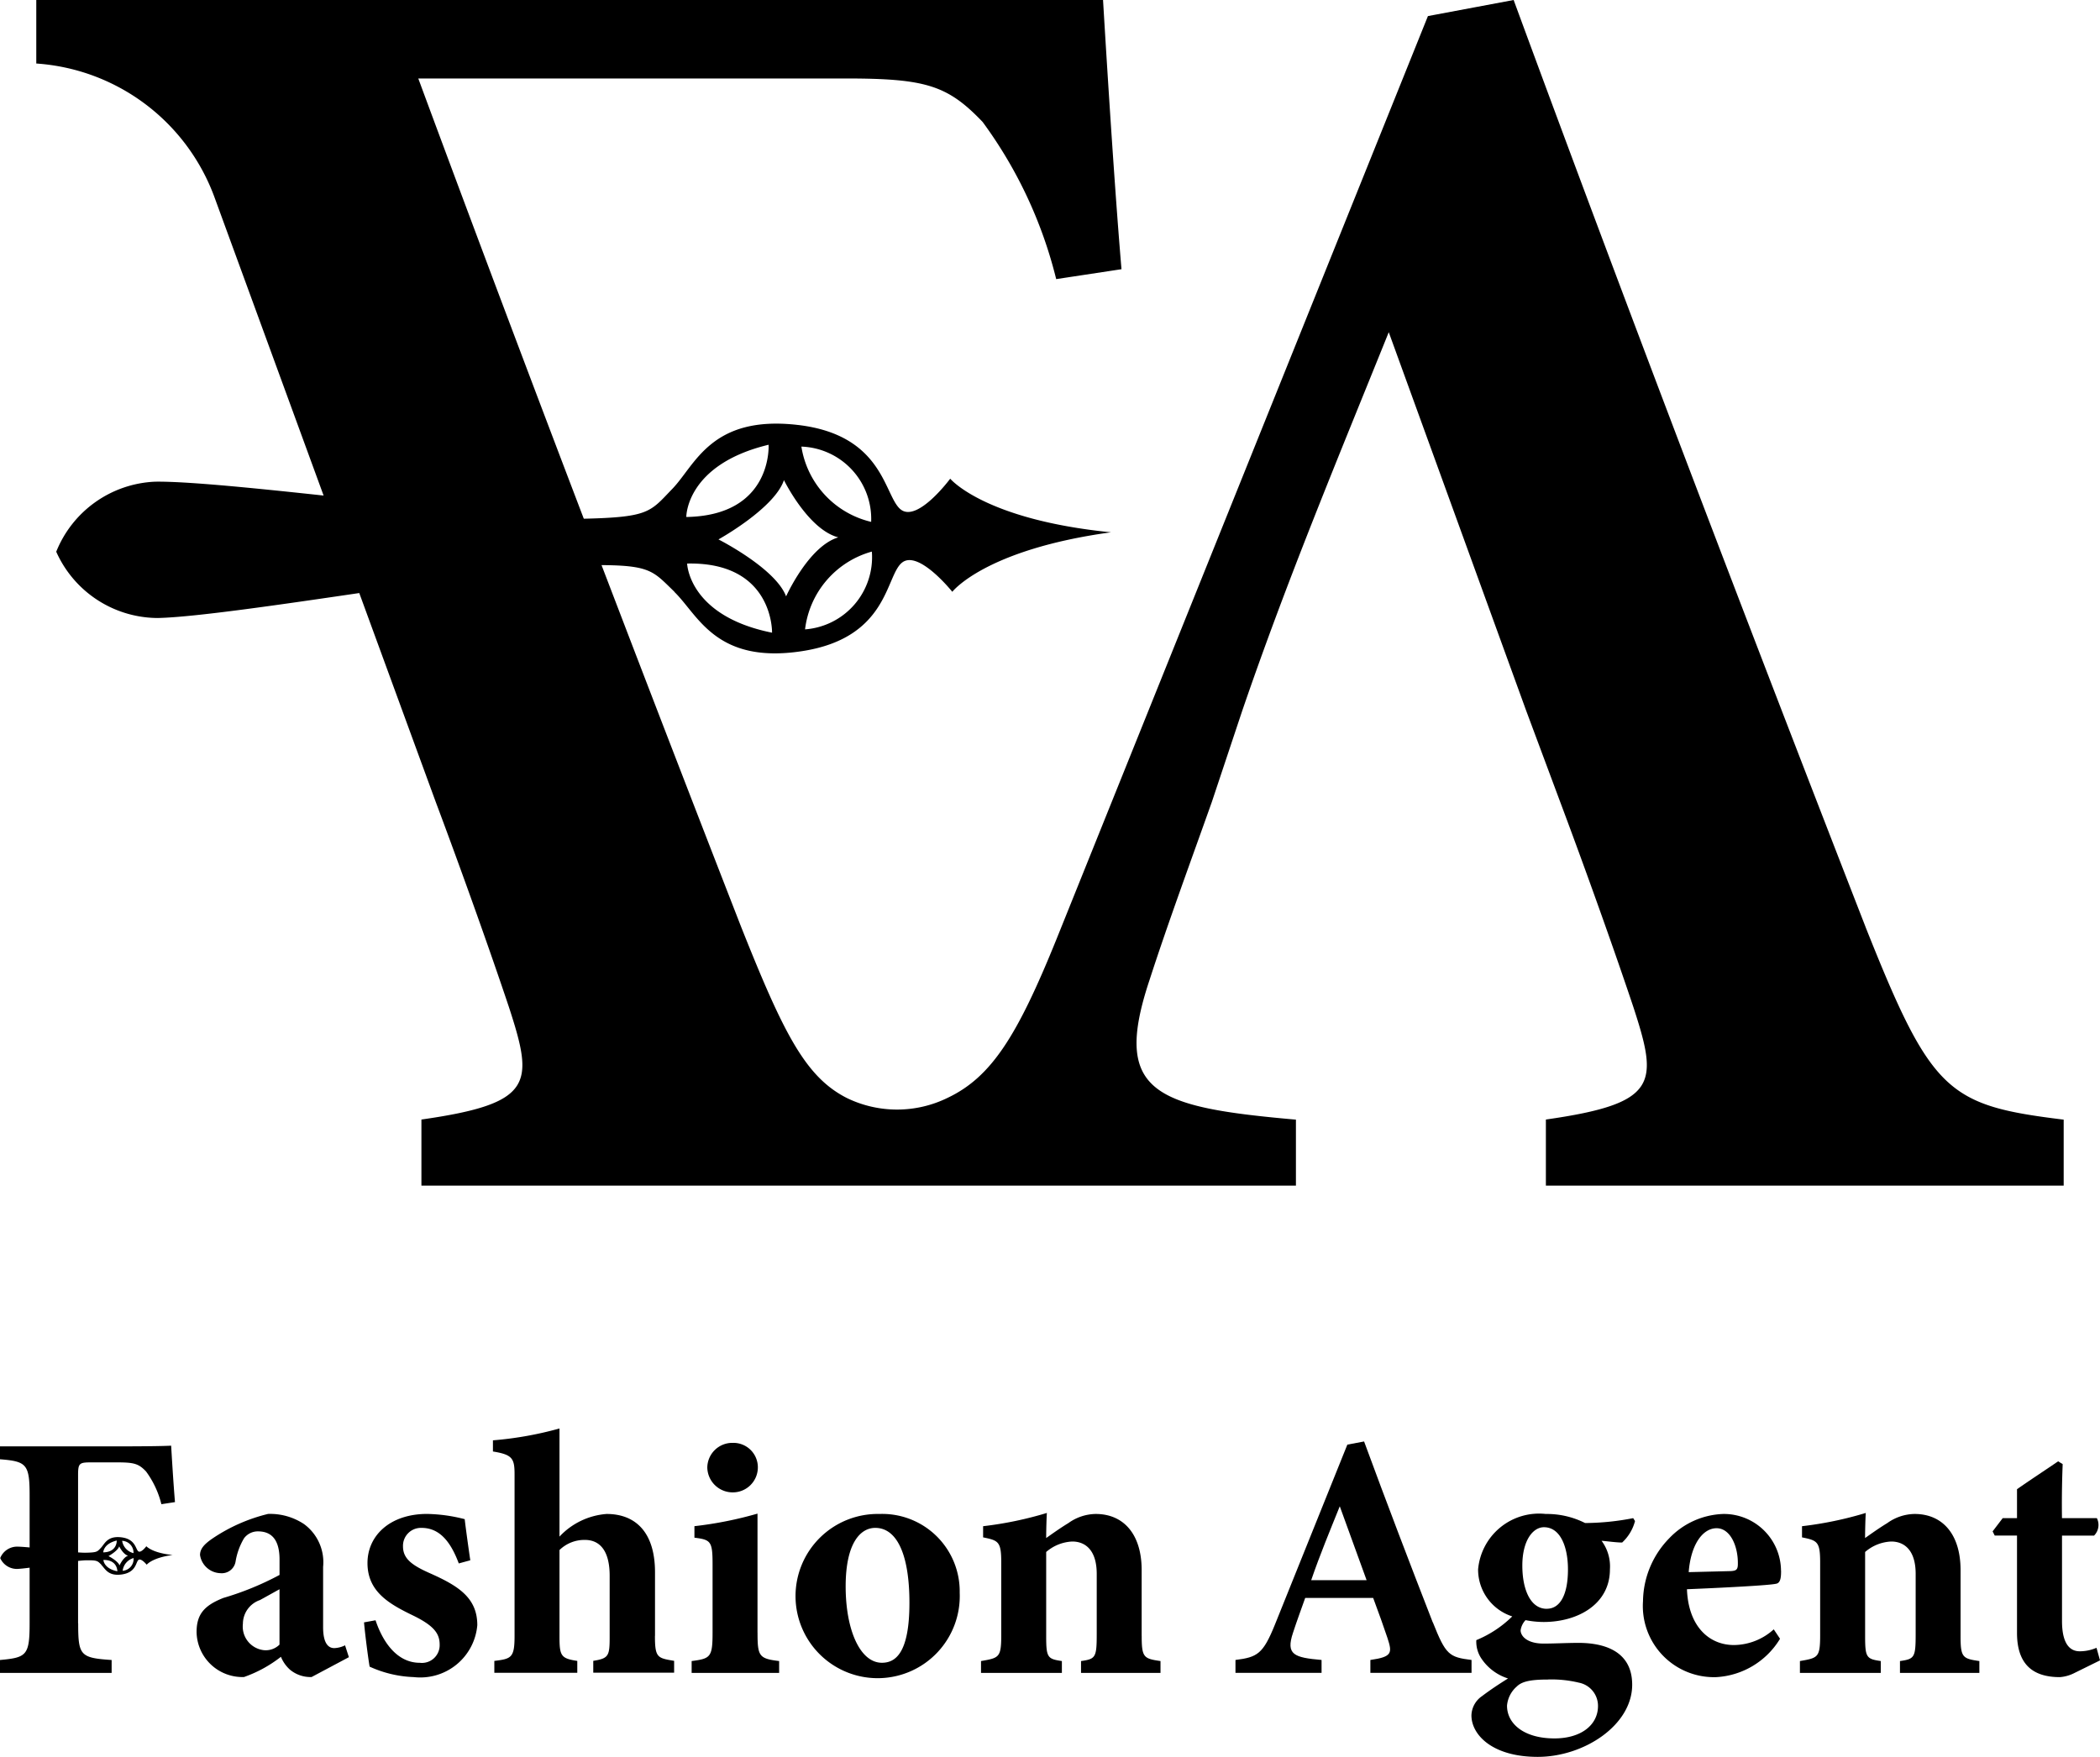
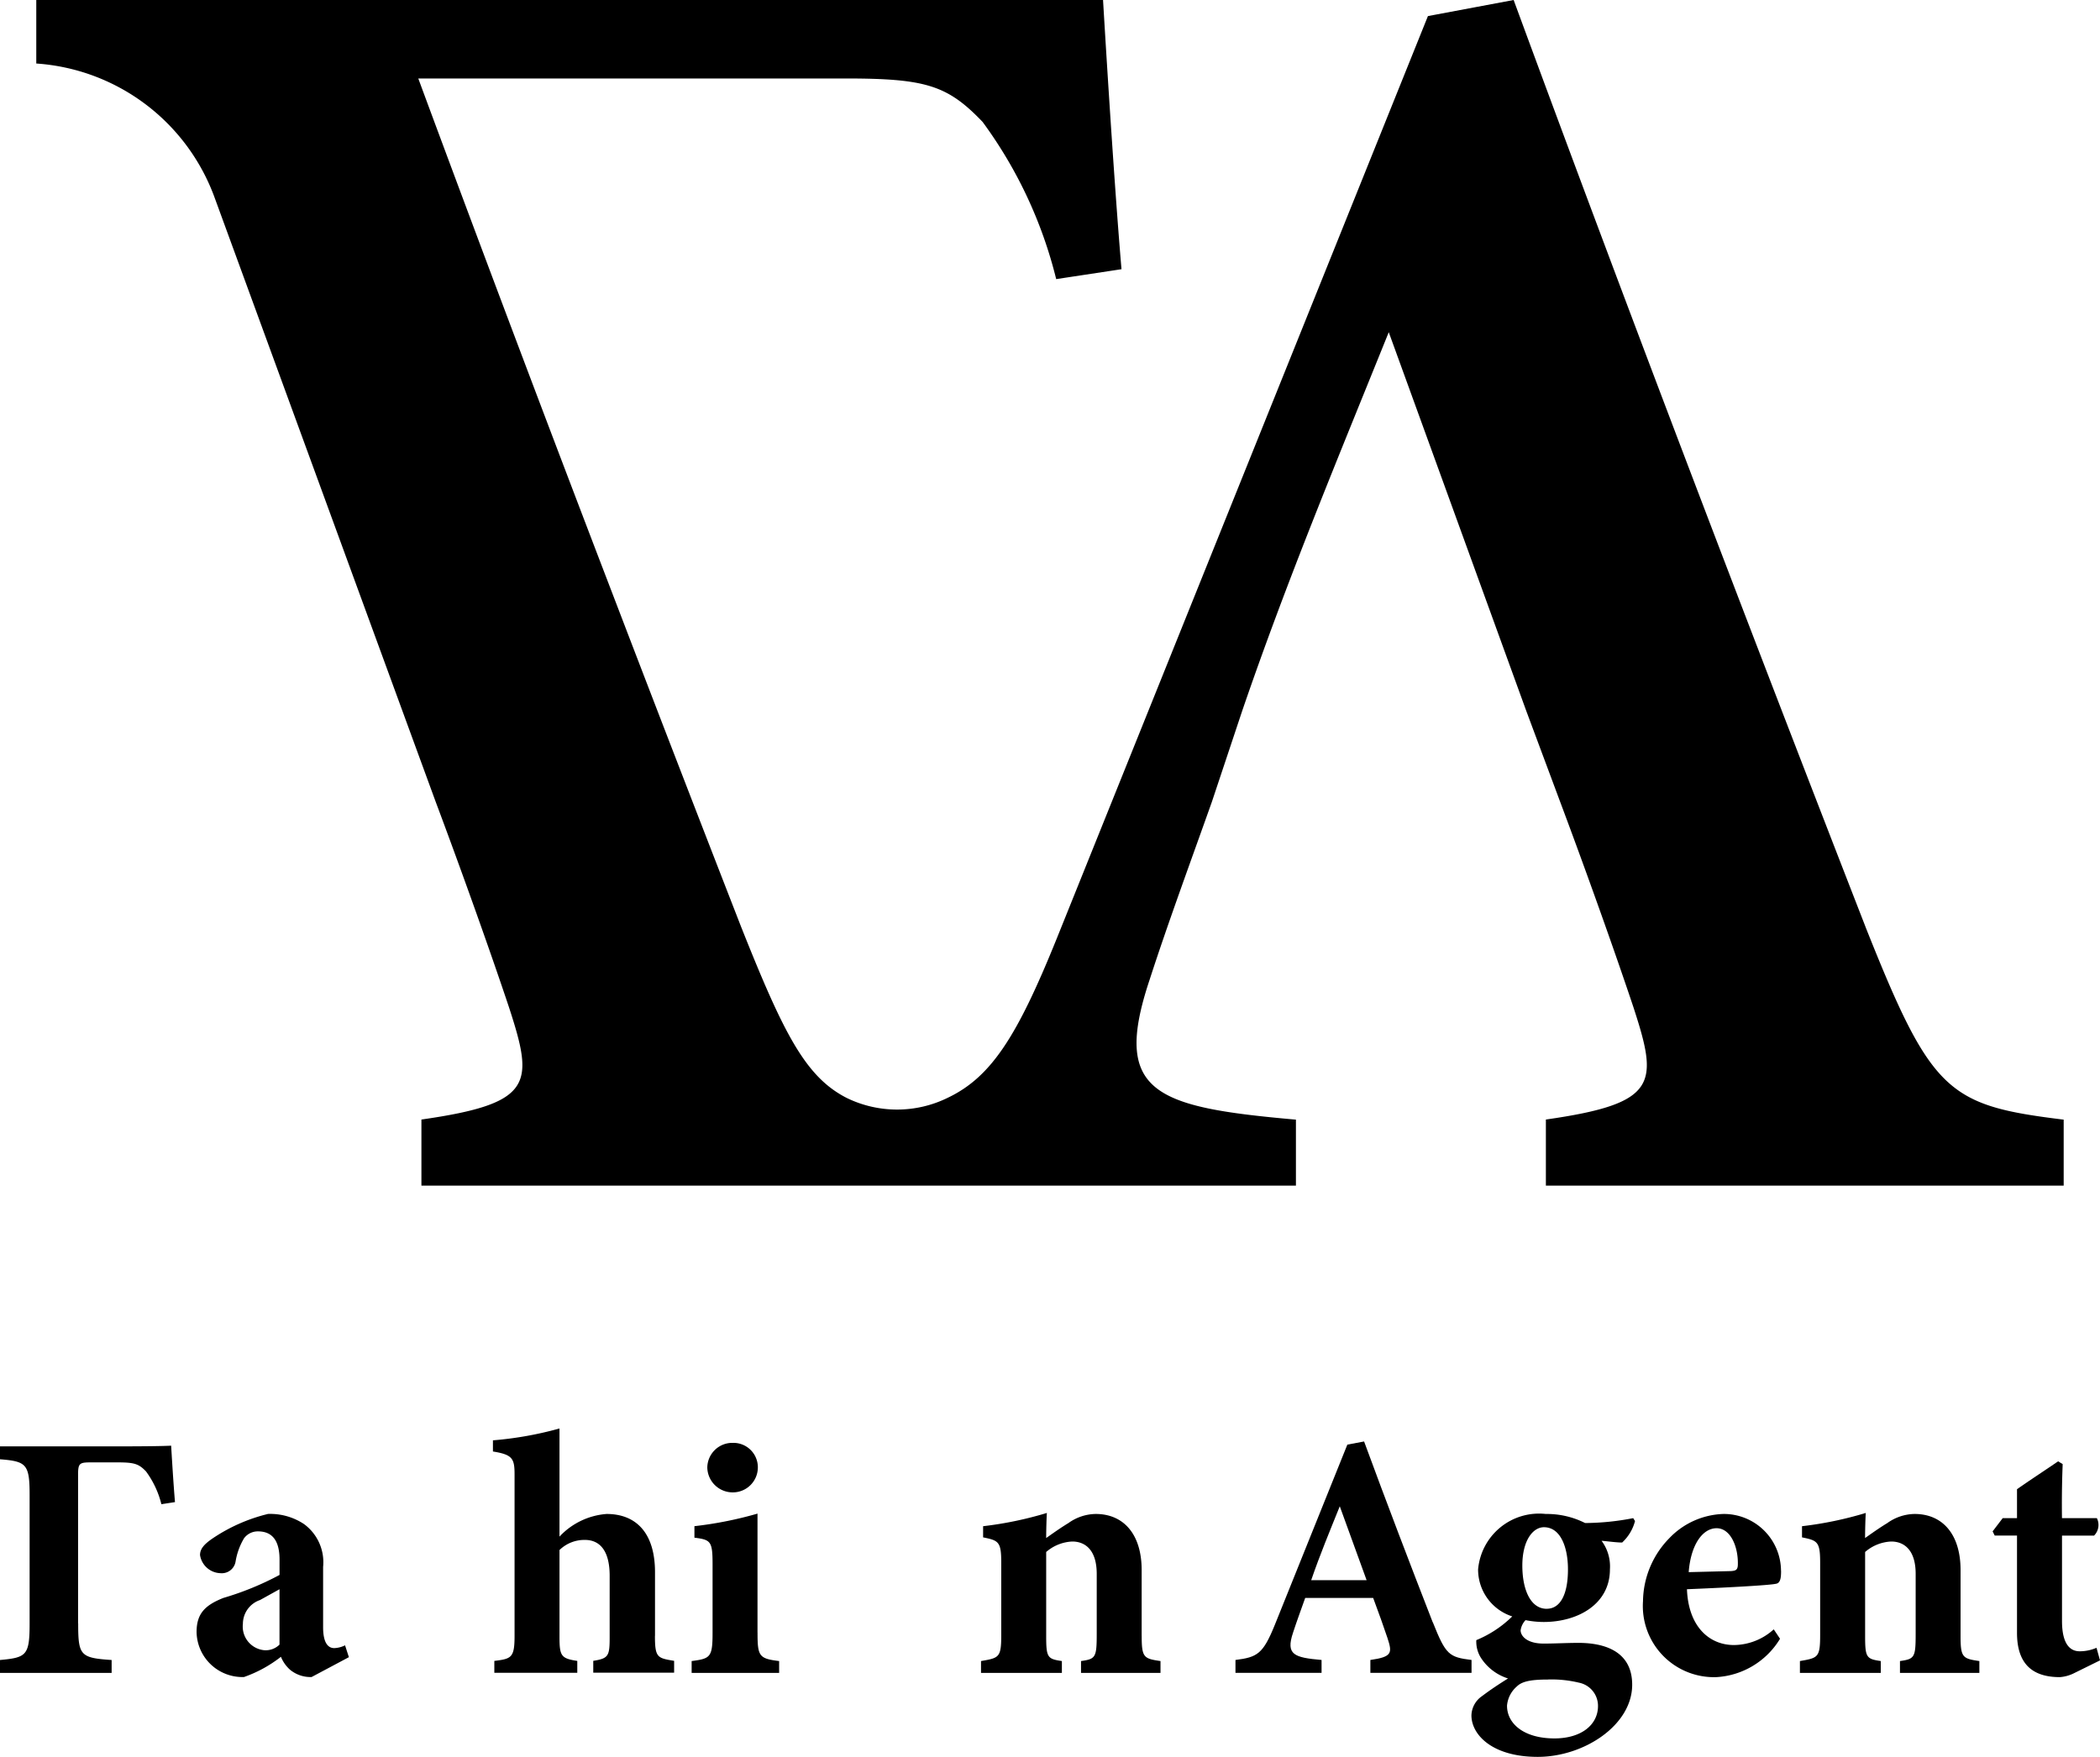
<svg xmlns="http://www.w3.org/2000/svg" width="60.197" height="50.369" viewBox="0 0 60.197 50.369">
  <defs>
    <clipPath id="clip-path">
      <rect id="長方形_7586" data-name="長方形 7586" width="60.197" height="50.369" />
    </clipPath>
  </defs>
  <g id="グループ_31438" data-name="グループ 31438" clip-path="url(#clip-path)">
    <path id="パス_29097" data-name="パス 29097" d="M66.626,26.569C63.3,18.02,59.817,8.907,56.541,0L54.084.461,43.436,26.927c-1.12,2.768-1.861,3.944-3.106,4.541a3.292,3.292,0,0,1-2.9.013c-1.185-.6-1.813-1.84-3.035-4.912-1.061-2.725-2.138-5.512-3.218-8.326l-.955-2.493c-1.708-4.47-3.415-9-5.08-13.5H37.388c2.3,0,2.924.192,3.931,1.246a12.746,12.746,0,0,1,2.109,4.506L45.3,7.718C45.058,4.889,44.771,0,44.771,0H14.192V1.821h0a5.864,5.864,0,0,1,5.1,3.812l3.7,10.116.912,2.493,1.736,4.743c.768,2.048,1.587,4.351,2.1,5.887.717,2.2.717,2.764-2.508,3.225v1.894H50.3V32.1c-4.044-.358-5.273-.768-4.2-3.993.512-1.587,1.228-3.532,1.791-5.119l.87-2.611c1.28-3.737,2.713-7.167,4.2-10.853L56.9,20.374l.973,2.611c.768,2.048,1.587,4.351,2.1,5.887.717,2.2.717,2.764-2.508,3.225v1.894H72.308V32.1c-3.328-.409-3.788-.768-5.682-5.529" transform="translate(-13.152)" />
-     <path id="パス_29098" data-name="パス 29098" d="M39.664,170.452c.68.656,1.183,2.078,3.657,1.7s2.394-2.143,2.864-2.534,1.447.832,1.447.832.932-1.21,4.549-1.706c-3.633-.362-4.609-1.537-4.609-1.537s-.931,1.258-1.415.885-.469-2.139-2.956-2.426-2.937,1.152-3.593,1.831-.653.823-2.7.861-10.037-1.1-12.136-1.065a3.2,3.2,0,0,0-2.826,2.008,3.2,3.2,0,0,0,2.9,1.9c2.1-.039,10.038-1.473,12.089-1.511s2.054.105,2.734.761m3.742,1.076a2.639,2.639,0,0,1,1.915-2.23,2.076,2.076,0,0,1-1.915,2.23m-.543-.945c-.3-.805-1.939-1.634-1.939-1.634s1.606-.889,1.877-1.7c0,0,.694,1.418,1.558,1.641-.854.255-1.5,1.7-1.5,1.7m2.442-2.144a2.639,2.639,0,0,1-2-2.158,2.075,2.075,0,0,1,2,2.158m-2.94-2.211s.124,2.031-2.359,2.071c0,0-.017-1.5,2.359-2.071m-2.335,3.406c2.484-.053,2.434,1.982,2.434,1.982-2.395-.48-2.434-1.982-2.434-1.982" transform="translate(-20.334 -153.483)" />
    <path id="パス_29099" data-name="パス 29099" d="M80.824,595.91c-.16,0-.32-.12-.32-.6v-1.728a1.354,1.354,0,0,0-.549-1.229,1.755,1.755,0,0,0-1.029-.29,4.913,4.913,0,0,0-1.6.709c-.23.16-.35.29-.35.47a.611.611,0,0,0,.59.52.4.4,0,0,0,.43-.34,1.912,1.912,0,0,1,.24-.659.492.492,0,0,1,.4-.2c.43,0,.619.29.619.809v.44a8.388,8.388,0,0,1-1.609.659c-.529.21-.769.45-.769.979a1.314,1.314,0,0,0,1.359,1.289,3.7,3.7,0,0,0,1.059-.58,1,1,0,0,0,.26.37.92.92,0,0,0,.619.21l1.069-.569-.11-.34a.754.754,0,0,1-.31.08m-1.569-.1a.563.563,0,0,1-.439.16.681.681,0,0,1-.61-.759.722.722,0,0,1,.49-.679l.559-.31Z" transform="translate(-71.242 -548.659)" />
-     <path id="パス_29100" data-name="パス 29100" d="M144.194,593.762c-.52-.23-.769-.42-.769-.769a.514.514,0,0,1,.53-.53c.47,0,.809.32,1.069,1.019l.33-.09c-.04-.27-.13-.909-.16-1.179a4.608,4.608,0,0,0-1.079-.15c-1.059,0-1.708.619-1.708,1.409,0,.829.639,1.179,1.3,1.5.619.3.769.53.769.839a.508.508,0,0,1-.569.52c-.65,0-1.059-.589-1.269-1.219l-.33.06c.03.35.12,1.039.16,1.269a3.311,3.311,0,0,0,1.269.3,1.639,1.639,0,0,0,1.818-1.489c0-.789-.549-1.129-1.359-1.489" transform="translate(-131.873 -548.659)" />
    <path id="パス_29101" data-name="パス 29101" d="M197.385,564.617v-1.828c0-1.1-.52-1.669-1.389-1.669a2.06,2.06,0,0,0-1.349.649v-3.1a10.147,10.147,0,0,1-1.908.34v.32c.56.09.62.2.62.659v4.626c0,.63-.09.659-.58.719v.34h2.378v-.34c-.46-.07-.51-.14-.51-.679v-2.5a1.022,1.022,0,0,1,.729-.29c.39,0,.709.26.709,1.029v1.759c0,.54-.03.609-.47.679v.34h2.318v-.34c-.48-.08-.55-.09-.55-.719" transform="translate(-178.609 -517.715)" />
    <path id="パス_29102" data-name="パス 29102" d="M272.324,595.333v-3.407a10.925,10.925,0,0,1-1.808.36v.33c.47.06.52.1.52.77v1.948c0,.71-.06.749-.6.819v.34h2.508v-.34c-.579-.07-.619-.14-.619-.819" transform="translate(-250.61 -548.531)" />
    <path id="パス_29103" data-name="パス 29103" d="M277.289,565.681a.717.717,0,0,0,.729-.71.7.7,0,0,0-.72-.709.716.716,0,0,0-.729.709.727.727,0,0,0,.719.71" transform="translate(-256.294 -522.895)" />
-     <path id="パス_29104" data-name="パス 29104" d="M313.465,592.063a2.357,2.357,0,0,0-2.408,2.368,2.354,2.354,0,1,0,4.706-.11,2.221,2.221,0,0,0-2.3-2.258m.07,4.266c-.629,0-1.039-.949-1.039-2.188s.42-1.679.849-1.679c.619,0,.979.759.979,2.148,0,1.459-.41,1.719-.789,1.719" transform="translate(-288.253 -548.658)" />
    <path id="パス_29105" data-name="パス 29105" d="M388.177,595.182v-1.888c0-1.019-.509-1.609-1.319-1.609a1.371,1.371,0,0,0-.779.26c-.23.14-.44.29-.639.43,0-.23.01-.58.02-.719a10.435,10.435,0,0,1-1.828.38v.32c.44.09.52.12.52.719v2.078c0,.649-.06.659-.58.749v.34h2.318v-.34c-.41-.06-.45-.1-.45-.709v-2.418a1.222,1.222,0,0,1,.749-.3c.35,0,.7.22.7.929v1.709c0,.689-.03.729-.45.789v.34h2.278v-.34c-.479-.07-.539-.1-.539-.719" transform="translate(-355.451 -548.28)" />
    <path id="パス_29106" data-name="パス 29106" d="M488.732,568.9c-.65-1.669-1.329-3.447-1.968-5.185l-.48.09-2.078,5.165c-.34.839-.5.929-1.129,1.009v.37h2.468v-.37c-.789-.07-1.029-.15-.819-.779.1-.31.24-.689.35-1h1.948c.15.4.31.849.41,1.149.14.43.14.54-.49.63v.37h2.9v-.37c-.65-.08-.739-.15-1.109-1.079m-3.487-1.209c.25-.729.53-1.4.819-2.118l.769,2.118Z" transform="translate(-447.662 -522.388)" />
    <path id="パス_29107" data-name="パス 29107" d="M580.041,592.263l-.05-.08a7.358,7.358,0,0,1-1.379.14,2.435,2.435,0,0,0-1.129-.26,1.754,1.754,0,0,0-1.938,1.589,1.411,1.411,0,0,0,.979,1.348,3.2,3.2,0,0,1-1.03.68.868.868,0,0,0,.16.549,1.437,1.437,0,0,0,.749.55c-.24.15-.5.32-.749.509a.69.69,0,0,0-.3.55c0,.549.589,1.189,1.9,1.189,1.329,0,2.708-.909,2.708-2.068,0-1.039-.929-1.2-1.539-1.2-.33,0-.679.02-1,.02-.48,0-.659-.22-.659-.38a.532.532,0,0,1,.141-.292,2.738,2.738,0,0,0,.519.053c.979,0,1.9-.51,1.9-1.509a1.233,1.233,0,0,0-.24-.819c.14.01.42.05.59.05a1.275,1.275,0,0,0,.37-.619m-2.5,4.546a3.346,3.346,0,0,1,.889.09.678.678,0,0,1,.549.67c0,.54-.48.929-1.249.929-.859,0-1.359-.41-1.359-.939a.817.817,0,0,1,.28-.549c.14-.14.38-.2.889-.2m-.03-2.028c-.47,0-.7-.559-.7-1.239,0-.73.31-1.1.619-1.1.48,0,.689.58.689,1.209,0,.719-.22,1.129-.609,1.129" transform="translate(-533.175 -548.658)" />
    <path id="パス_29108" data-name="パス 29108" d="M646.375,593.692a1.638,1.638,0,0,0-1.648-1.629,2.238,2.238,0,0,0-1.559.7,2.626,2.626,0,0,0-.749,1.8,2.039,2.039,0,0,0,2.1,2.178,2.284,2.284,0,0,0,1.828-1.1l-.18-.27a1.722,1.722,0,0,1-1.139.45c-.719,0-1.309-.539-1.349-1.6.969-.04,2.378-.11,2.568-.16.12-.03.13-.2.13-.37m-1.439.01-1.209.03c.06-.789.4-1.259.8-1.259s.619.53.609,1.029c0,.17-.06.19-.2.2" transform="translate(-595.322 -548.658)" />
    <path id="パス_29109" data-name="パス 29109" d="M708.361,595.182v-1.888c0-1.019-.509-1.609-1.319-1.609a1.371,1.371,0,0,0-.779.26c-.23.14-.44.29-.639.43,0-.23.01-.58.02-.719a10.433,10.433,0,0,1-1.828.38v.32c.44.09.52.12.52.719v2.078c0,.649-.06.659-.58.749v.34h2.318v-.34c-.409-.06-.449-.1-.449-.709v-2.418a1.221,1.221,0,0,1,.749-.3c.35,0,.7.22.7.929v1.709c0,.689-.03.729-.45.789v.34H708.9v-.34c-.479-.07-.539-.1-.539-.719" transform="translate(-652.161 -548.28)" />
    <path id="パス_29110" data-name="パス 29110" d="M782.113,576.828a1.215,1.215,0,0,1-.48.1c-.19,0-.509-.09-.509-.869v-2.448h.919a.431.431,0,0,0,.08-.5h-1c-.01-.749.01-1.279.02-1.549l-.13-.08c-.35.24-.839.56-1.179.8v.829h-.41l-.289.379.06.12h.639V576.4c0,.909.46,1.269,1.229,1.269a1.089,1.089,0,0,0,.4-.11l.75-.37Z" transform="translate(-722.016 -529.586)" />
    <path id="パス_29111" data-name="パス 29111" d="M2.238,570.447V566.19c0-.34.04-.36.38-.36h.749c.48,0,.61.04.819.26a2.655,2.655,0,0,1,.44.939l.39-.06c-.05-.589-.1-1.449-.11-1.618-.16.01-.659.02-1.519.02H0v.37c.759.06.849.14.849,1.029v3.677c0,.919-.09.979-.849,1.049v.37H3.2v-.37c-.9-.06-.959-.13-.959-1.049" transform="translate(0 -523.904)" />
-     <path id="パス_29112" data-name="パス 29112" d="M2.9,601.936c.111.107.193.34.6.278s.391-.351.468-.414.237.136.237.136.152-.2.744-.279c-.594-.059-.754-.251-.754-.251s-.152.206-.231.145-.077-.35-.483-.4-.48.188-.587.3-.107.135-.442.141-1.641-.18-1.984-.174a.523.523,0,0,0-.462.328.523.523,0,0,0,.474.311c.343-.006,1.641-.241,1.977-.247s.336.017.447.124m.612.176a.432.432,0,0,1,.313-.365.339.339,0,0,1-.313.365m-.089-.154c-.049-.132-.317-.267-.317-.267s.263-.145.307-.279c0,0,.113.232.255.268-.14.042-.245.277-.245.277m.4-.351a.431.431,0,0,1-.326-.353.339.339,0,0,1,.326.353m-.481-.361s.02.332-.386.339c0,0,0-.246.386-.339m-.382.557c.406-.009.4.324.4.324-.392-.078-.4-.324-.4-.324" transform="translate(0 -557.076)" />
  </g>
</svg>